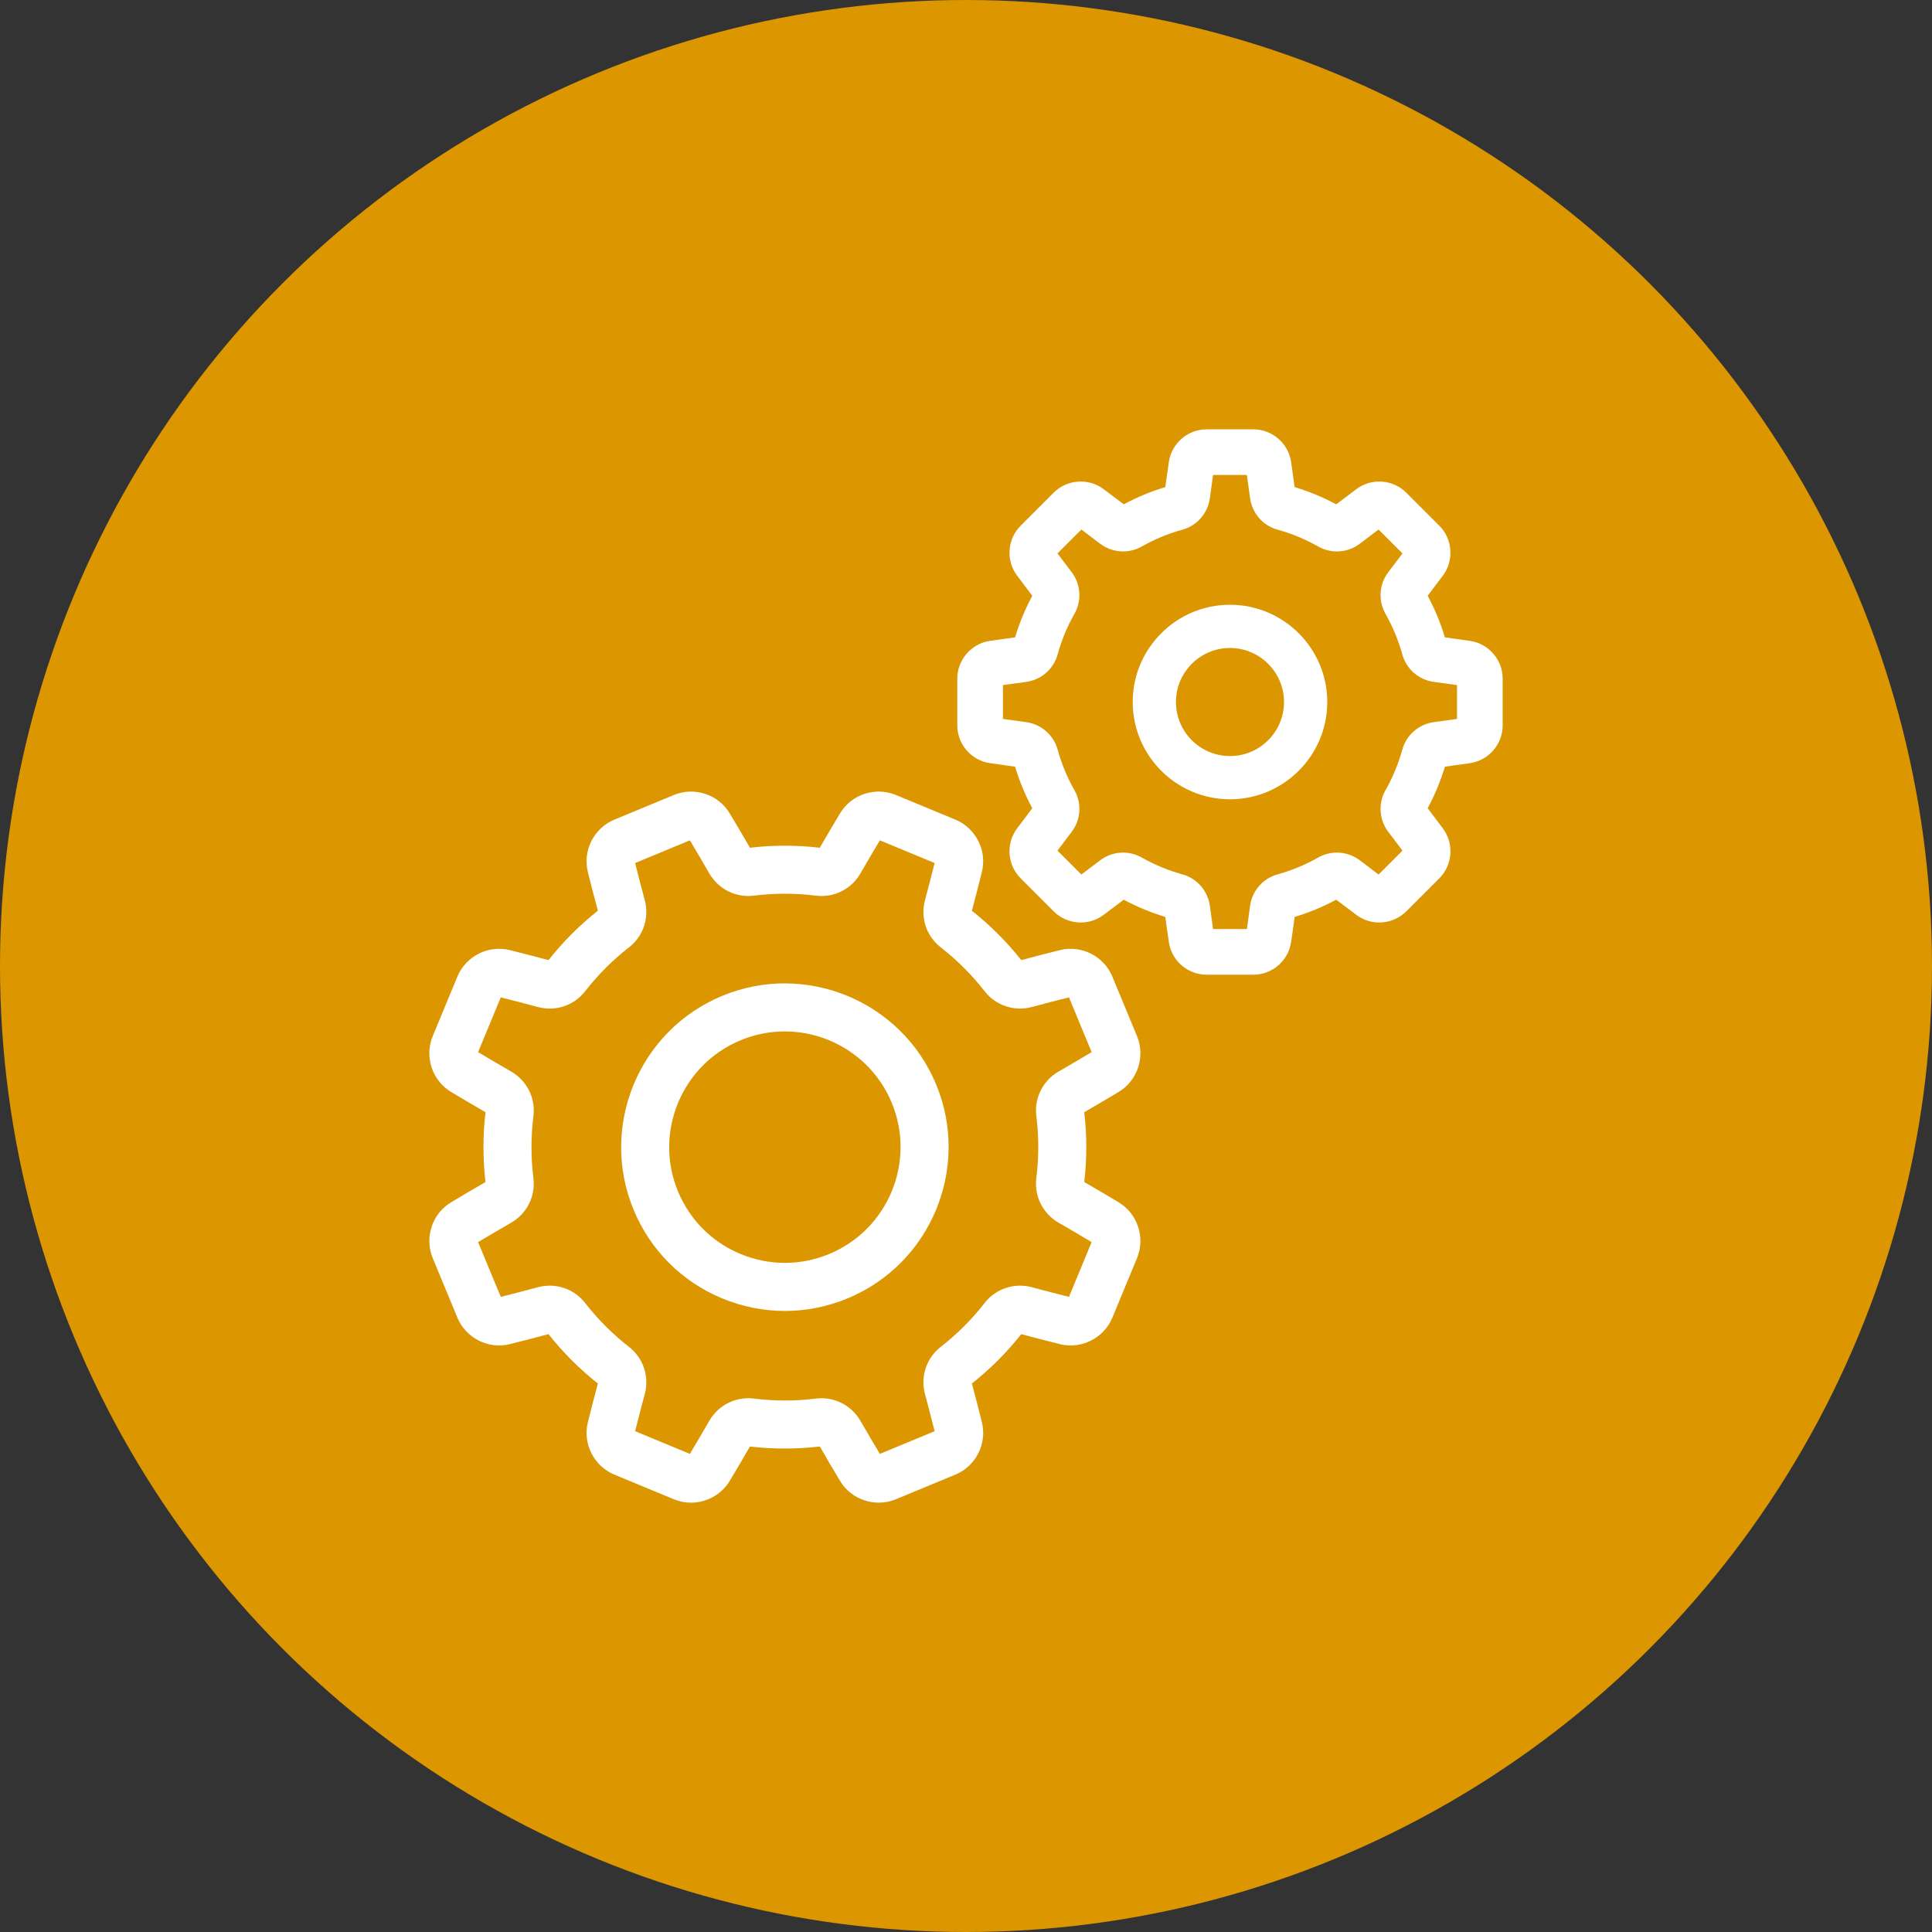
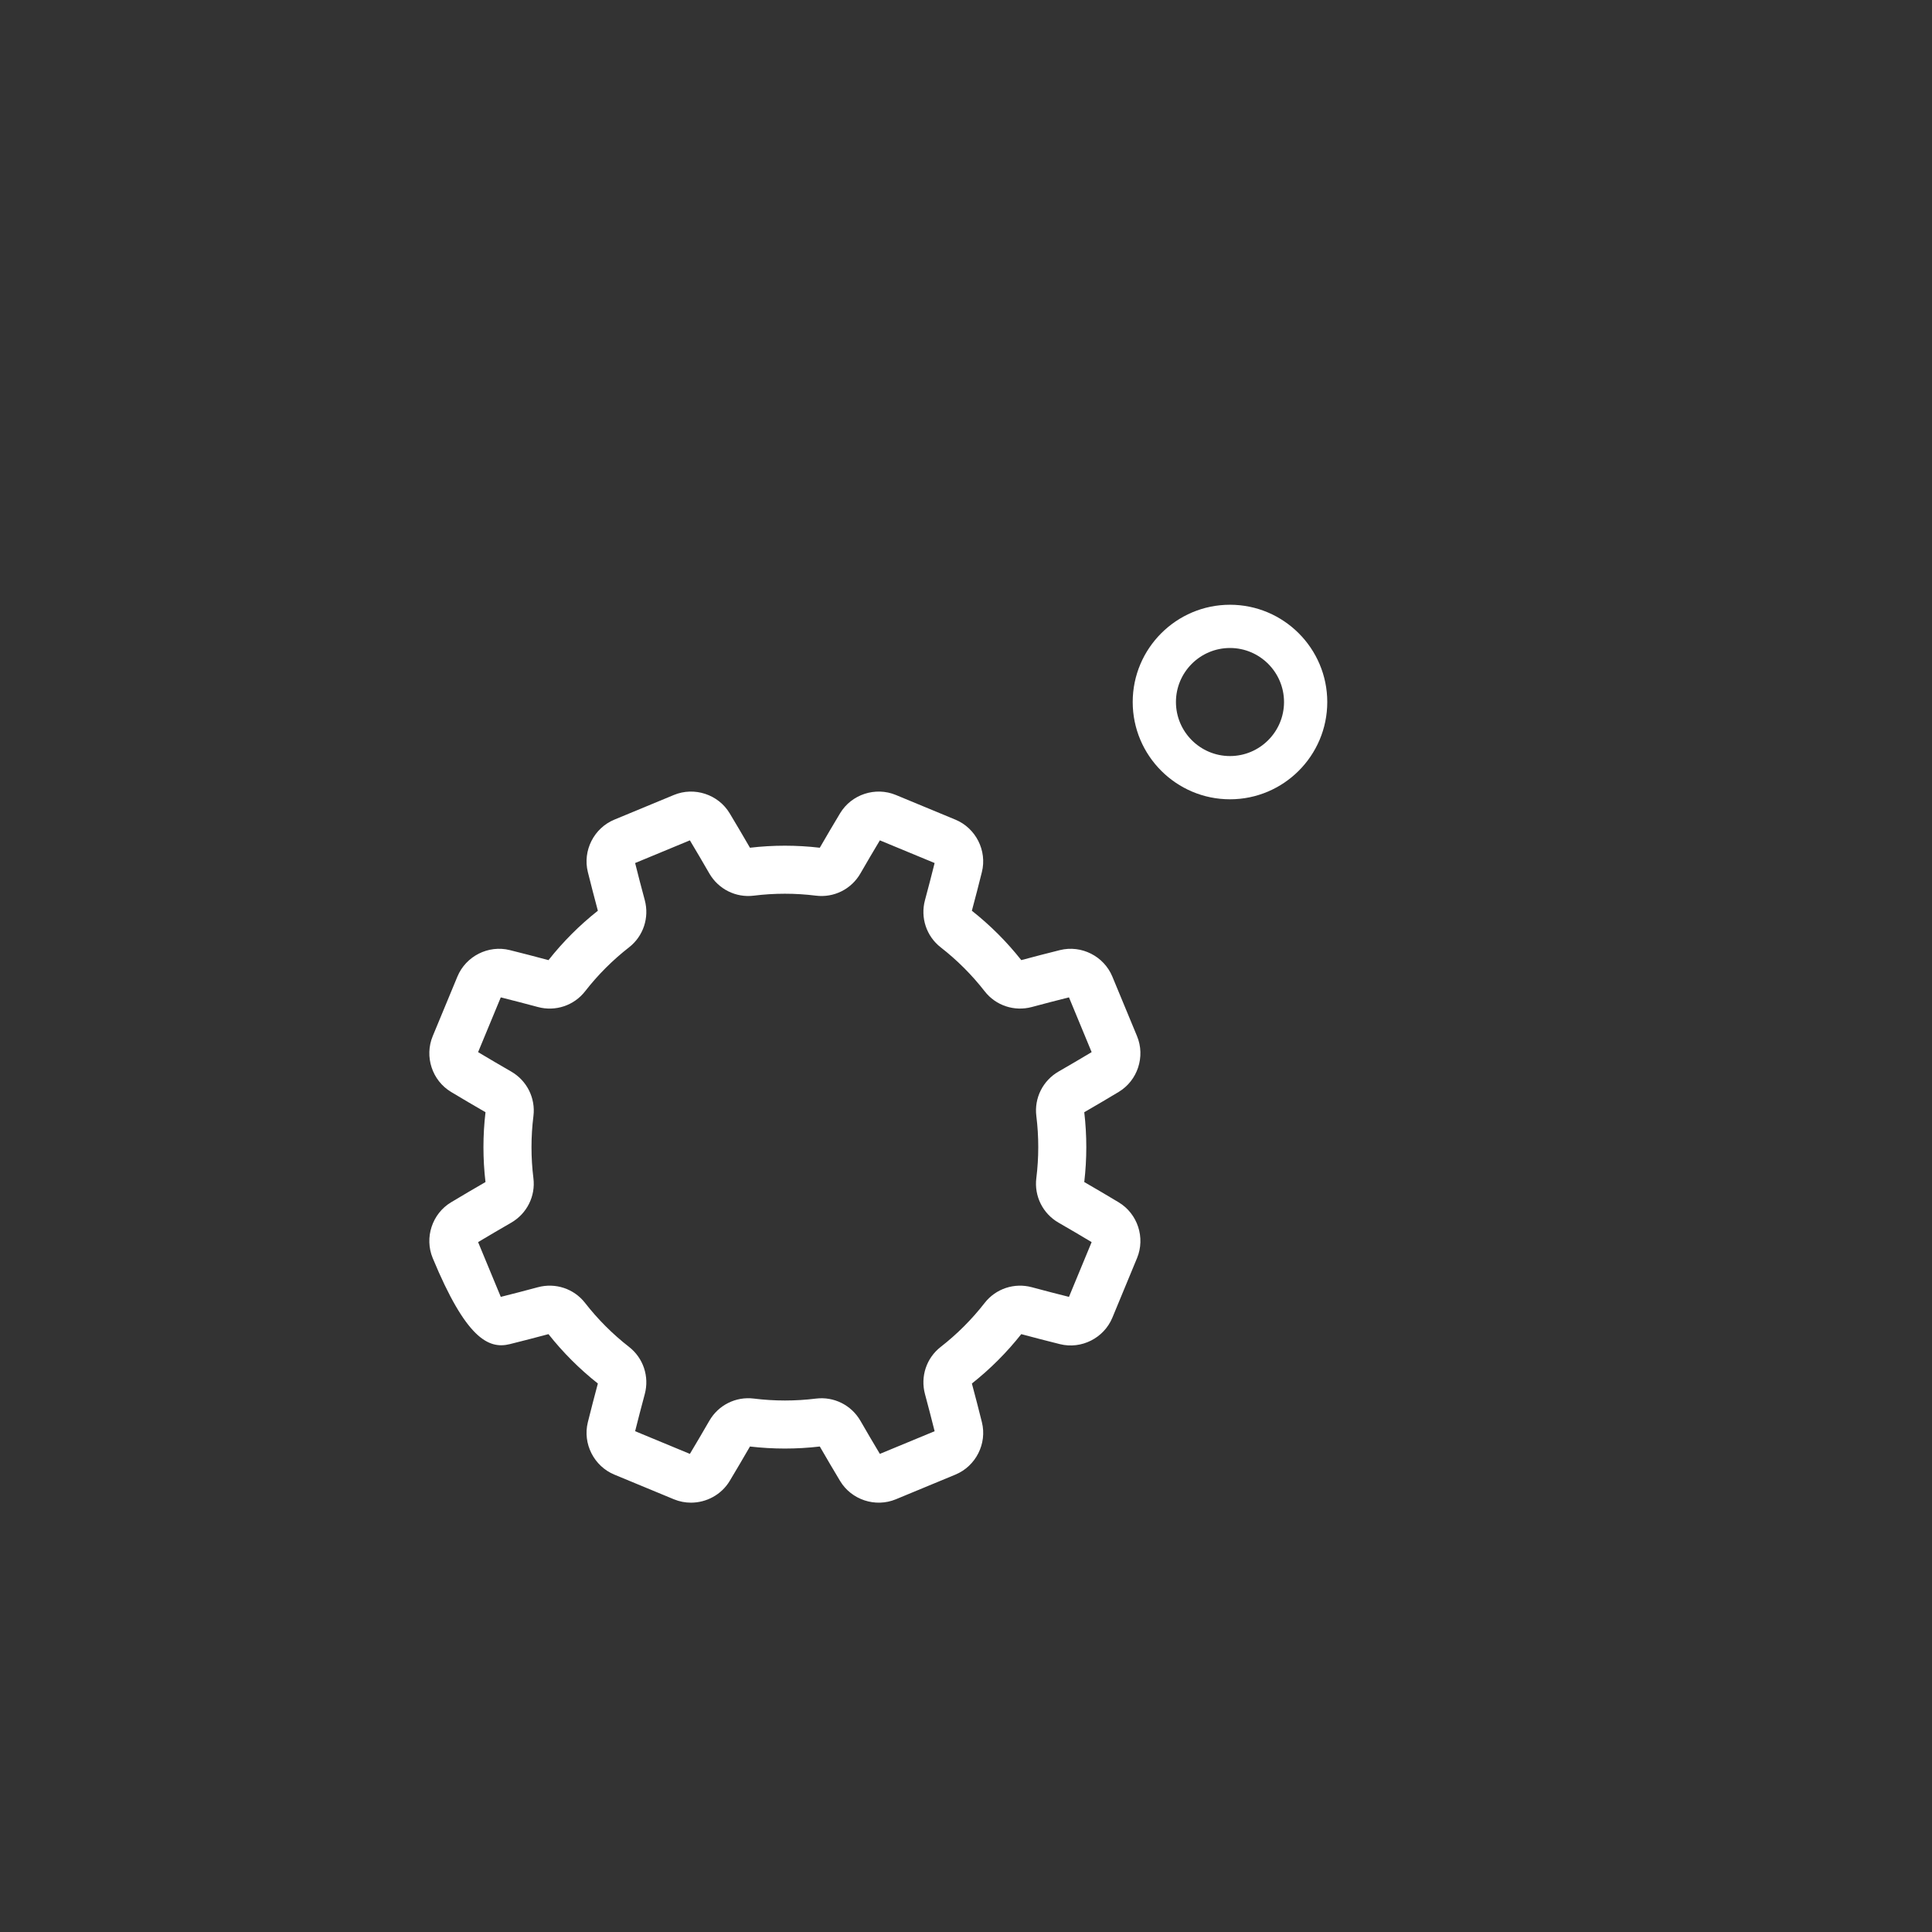
<svg xmlns="http://www.w3.org/2000/svg" width="108" height="108" viewBox="0 0 108 108" fill="none">
  <rect x="0" y="0" width="108" height="108" fill="#333333" stroke="none" />
-   <circle cx="54" cy="54" r="54" fill="#DB9600" />
-   <path d="M62.536 67.211C61.906 66.832 61.258 66.451 60.611 66.077C60.763 64.78 60.763 63.467 60.611 62.173C61.261 61.798 61.908 61.417 62.536 61.039C63.593 60.404 64.034 59.064 63.561 57.922L63.561 57.922L62.181 54.592C61.708 53.45 60.45 52.813 59.252 53.111C58.541 53.288 57.814 53.477 57.09 53.671C56.281 52.648 55.353 51.72 54.328 50.911C54.523 50.187 54.711 49.459 54.888 48.748C55.187 47.551 54.55 46.292 53.408 45.819L50.078 44.439C48.936 43.966 47.596 44.406 46.961 45.464C46.582 46.093 46.201 46.741 45.827 47.389C44.53 47.237 43.218 47.237 41.923 47.389C41.547 46.738 41.166 46.091 40.789 45.464C40.154 44.407 38.814 43.966 37.672 44.439L34.341 45.819C33.2 46.292 32.563 47.551 32.861 48.748C33.039 49.461 33.227 50.188 33.421 50.91C32.398 51.719 31.47 52.647 30.661 53.672C29.935 53.477 29.208 53.288 28.497 53.111C27.3 52.813 26.042 53.45 25.569 54.592L24.189 57.922C23.716 59.064 24.157 60.404 25.214 61.039C25.844 61.418 26.491 61.799 27.14 62.173C26.987 63.47 26.987 64.782 27.139 66.077C26.49 66.452 25.843 66.833 25.213 67.211C24.157 67.846 23.716 69.186 24.189 70.328L25.569 73.658C26.042 74.8 27.3 75.437 28.498 75.138C29.208 74.962 29.935 74.773 30.66 74.579C31.469 75.602 32.397 76.53 33.421 77.339C33.227 78.064 33.038 78.791 32.861 79.502C32.563 80.699 33.2 81.958 34.341 82.431L37.672 83.811C37.981 83.939 38.305 84 38.625 84C39.488 84 40.326 83.557 40.79 82.786C41.165 82.161 41.546 81.514 41.923 80.861C43.22 81.013 44.533 81.013 45.828 80.861C46.2 81.507 46.581 82.154 46.961 82.786C47.596 83.844 48.937 84.284 50.079 83.811L53.409 82.431C54.551 81.958 55.187 80.699 54.889 79.503C54.713 78.796 54.525 78.069 54.329 77.34C55.352 76.531 56.28 75.603 57.089 74.579C57.813 74.773 58.541 74.961 59.253 75.139C60.449 75.437 61.709 74.801 62.182 73.659L63.561 70.328C64.034 69.186 63.593 67.846 62.536 67.211ZM59.756 72.496C59.072 72.325 58.374 72.144 57.681 71.957C56.7 71.693 55.664 72.038 55.042 72.836C54.328 73.754 53.501 74.581 52.585 75.294C51.787 75.915 51.443 76.951 51.707 77.932C51.895 78.63 52.076 79.326 52.246 80.006L49.185 81.273C48.821 80.666 48.456 80.045 48.1 79.426C47.593 78.546 46.617 78.058 45.614 78.182C44.462 78.325 43.292 78.325 42.139 78.181C41.133 78.056 40.157 78.544 39.651 79.425C39.29 80.051 38.925 80.672 38.565 81.273L35.504 80.005C35.675 79.323 35.856 78.626 36.043 77.931C36.307 76.95 35.962 75.914 35.163 75.292C34.246 74.578 33.419 73.751 32.706 72.835C32.085 72.037 31.049 71.693 30.068 71.957C29.374 72.144 28.677 72.325 27.994 72.496L26.726 69.435C27.331 69.073 27.952 68.708 28.574 68.35C29.454 67.843 29.943 66.867 29.818 65.864C29.675 64.712 29.675 63.542 29.819 62.389C29.944 61.384 29.456 60.407 28.575 59.9C27.953 59.542 27.332 59.178 26.726 58.815L27.994 55.754C28.676 55.925 29.373 56.106 30.069 56.293C31.05 56.557 32.086 56.212 32.708 55.413C33.422 54.495 34.249 53.669 35.164 52.956C35.962 52.334 36.307 51.299 36.043 50.317C35.856 49.626 35.675 48.929 35.504 48.244L38.565 46.976C38.926 47.579 39.291 48.2 39.65 48.823C40.157 49.704 41.134 50.193 42.136 50.068C43.288 49.924 44.457 49.924 45.611 50.068C46.616 50.194 47.593 49.705 48.099 48.824C48.457 48.203 48.822 47.581 49.185 46.976L52.246 48.244C52.075 48.927 51.894 49.624 51.707 50.318C51.442 51.3 51.788 52.336 52.586 52.957C53.504 53.672 54.331 54.498 55.044 55.414C55.665 56.212 56.7 56.556 57.682 56.292C58.376 56.106 59.072 55.924 59.756 55.753L61.023 58.814C60.42 59.176 59.799 59.541 59.176 59.899C58.295 60.407 57.807 61.382 57.932 62.386C58.075 63.537 58.075 64.707 57.931 65.861C57.806 66.865 58.294 67.842 59.175 68.349C59.796 68.706 60.417 69.071 61.023 69.435L59.756 72.496Z" fill="white" />
-   <path d="M52.332 60.622L52.332 60.622C50.4 55.96 45.036 53.737 40.373 55.669C35.71 57.6 33.487 62.965 35.419 67.628C36.355 69.887 38.114 71.646 40.373 72.582C41.502 73.049 42.689 73.283 43.875 73.283C45.062 73.283 46.248 73.049 47.378 72.582C52.041 70.65 54.263 65.285 52.332 60.622ZM46.35 70.1C44.754 70.761 42.997 70.761 41.4 70.1C39.804 69.439 38.562 68.196 37.9 66.6C36.535 63.306 38.106 59.515 41.401 58.15C42.207 57.816 43.044 57.658 43.867 57.658C46.406 57.658 48.82 59.162 49.85 61.65C51.215 64.945 49.645 68.735 46.35 70.1Z" fill="white" />
-   <path d="M82.19 35.828C81.726 35.759 81.25 35.692 80.77 35.628C80.529 34.824 80.206 34.045 79.808 33.305C80.101 32.921 80.391 32.537 80.67 32.159C81.29 31.32 81.201 30.13 80.461 29.391L78.609 27.539C77.87 26.799 76.679 26.709 75.84 27.33C75.462 27.611 75.077 27.9 74.695 28.192C73.955 27.794 73.176 27.471 72.372 27.229C72.308 26.75 72.241 26.274 72.171 25.81C72.017 24.778 71.112 24 70.067 24H67.447C66.401 24 65.496 24.778 65.342 25.81C65.273 26.273 65.205 26.75 65.141 27.229C64.337 27.471 63.558 27.794 62.819 28.192C62.436 27.899 62.052 27.61 61.673 27.33C60.834 26.709 59.644 26.799 58.904 27.538L57.052 29.39C56.313 30.13 56.223 31.32 56.843 32.159C57.123 32.537 57.412 32.922 57.705 33.305C57.307 34.045 56.984 34.824 56.743 35.628C56.263 35.692 55.787 35.759 55.324 35.828C54.291 35.983 53.513 36.888 53.513 37.933V40.553C53.513 41.599 54.291 42.504 55.323 42.658C55.787 42.727 56.263 42.795 56.743 42.859C56.984 43.662 57.307 44.441 57.705 45.181C57.412 45.565 57.123 45.949 56.843 46.327C56.223 47.166 56.312 48.357 57.052 49.095L58.904 50.948C59.643 51.687 60.834 51.777 61.673 51.156C62.052 50.876 62.436 50.587 62.819 50.294C63.559 50.693 64.338 51.015 65.141 51.257C65.205 51.736 65.272 52.213 65.342 52.676C65.496 53.708 66.401 54.487 67.447 54.487H70.067C71.112 54.487 72.017 53.709 72.171 52.676C72.241 52.213 72.308 51.736 72.372 51.257C73.176 51.015 73.954 50.693 74.695 50.294C75.077 50.587 75.462 50.876 75.84 51.156C76.679 51.777 77.87 51.687 78.609 50.948L80.461 49.096C81.201 48.357 81.29 47.166 80.67 46.327C80.39 45.949 80.101 45.565 79.808 45.181C80.206 44.442 80.529 43.663 80.77 42.859C81.25 42.795 81.726 42.727 82.189 42.658C83.222 42.504 84 41.599 84 40.553V37.934C84 36.888 83.222 35.983 82.19 35.828ZM81.448 40.188C81.028 40.249 80.598 40.309 80.167 40.365C79.315 40.476 78.617 41.081 78.39 41.906C78.172 42.696 77.856 43.458 77.451 44.171C77.028 44.915 77.094 45.837 77.618 46.518C77.882 46.862 78.144 47.208 78.399 47.55L77.063 48.886C76.72 48.63 76.374 48.368 76.031 48.105C75.35 47.58 74.428 47.515 73.684 47.938C72.971 48.343 72.209 48.659 71.419 48.877C70.594 49.104 69.989 49.802 69.878 50.654C69.822 51.085 69.763 51.514 69.702 51.935H67.811C67.75 51.514 67.691 51.085 67.635 50.654C67.524 49.802 66.919 49.104 66.094 48.877C65.305 48.659 64.543 48.343 63.829 47.938C63.084 47.515 62.163 47.58 61.482 48.105C61.139 48.368 60.793 48.63 60.45 48.886L59.114 47.55C59.369 47.207 59.631 46.862 59.895 46.518C60.419 45.836 60.485 44.915 60.062 44.171C59.656 43.457 59.341 42.695 59.123 41.906C58.896 41.081 58.198 40.476 57.346 40.365C56.915 40.309 56.485 40.249 56.064 40.188V38.298C56.485 38.237 56.915 38.178 57.346 38.122C58.198 38.01 58.896 37.406 59.123 36.581C59.34 35.791 59.656 35.029 60.061 34.316C60.484 33.571 60.419 32.65 59.895 31.968C59.631 31.624 59.369 31.279 59.114 30.937L60.45 29.601C60.793 29.856 61.139 30.119 61.481 30.382C62.162 30.906 63.084 30.972 63.829 30.549C64.542 30.143 65.304 29.828 66.094 29.61C66.919 29.383 67.524 28.685 67.635 27.833C67.691 27.402 67.75 26.973 67.811 26.552H69.702C69.763 26.972 69.822 27.402 69.878 27.832C69.989 28.685 70.594 29.383 71.419 29.61C72.209 29.828 72.971 30.143 73.684 30.549C74.429 30.972 75.35 30.906 76.031 30.382C76.374 30.119 76.72 29.856 77.063 29.601L78.399 30.937C78.144 31.279 77.882 31.625 77.618 31.969C77.094 32.65 77.028 33.571 77.451 34.316C77.856 35.029 78.172 35.791 78.39 36.581C78.617 37.406 79.315 38.011 80.167 38.122C80.598 38.178 81.028 38.237 81.448 38.298V40.188Z" fill="white" />
+   <path d="M62.536 67.211C61.906 66.832 61.258 66.451 60.611 66.077C60.763 64.78 60.763 63.467 60.611 62.173C61.261 61.798 61.908 61.417 62.536 61.039C63.593 60.404 64.034 59.064 63.561 57.922L63.561 57.922L62.181 54.592C61.708 53.45 60.45 52.813 59.252 53.111C58.541 53.288 57.814 53.477 57.09 53.671C56.281 52.648 55.353 51.72 54.328 50.911C54.523 50.187 54.711 49.459 54.888 48.748C55.187 47.551 54.55 46.292 53.408 45.819L50.078 44.439C48.936 43.966 47.596 44.406 46.961 45.464C46.582 46.093 46.201 46.741 45.827 47.389C44.53 47.237 43.218 47.237 41.923 47.389C41.547 46.738 41.166 46.091 40.789 45.464C40.154 44.407 38.814 43.966 37.672 44.439L34.341 45.819C33.2 46.292 32.563 47.551 32.861 48.748C33.039 49.461 33.227 50.188 33.421 50.91C32.398 51.719 31.47 52.647 30.661 53.672C29.935 53.477 29.208 53.288 28.497 53.111C27.3 52.813 26.042 53.45 25.569 54.592L24.189 57.922C23.716 59.064 24.157 60.404 25.214 61.039C25.844 61.418 26.491 61.799 27.14 62.173C26.987 63.47 26.987 64.782 27.139 66.077C26.49 66.452 25.843 66.833 25.213 67.211C24.157 67.846 23.716 69.186 24.189 70.328C26.042 74.8 27.3 75.437 28.498 75.138C29.208 74.962 29.935 74.773 30.66 74.579C31.469 75.602 32.397 76.53 33.421 77.339C33.227 78.064 33.038 78.791 32.861 79.502C32.563 80.699 33.2 81.958 34.341 82.431L37.672 83.811C37.981 83.939 38.305 84 38.625 84C39.488 84 40.326 83.557 40.79 82.786C41.165 82.161 41.546 81.514 41.923 80.861C43.22 81.013 44.533 81.013 45.828 80.861C46.2 81.507 46.581 82.154 46.961 82.786C47.596 83.844 48.937 84.284 50.079 83.811L53.409 82.431C54.551 81.958 55.187 80.699 54.889 79.503C54.713 78.796 54.525 78.069 54.329 77.34C55.352 76.531 56.28 75.603 57.089 74.579C57.813 74.773 58.541 74.961 59.253 75.139C60.449 75.437 61.709 74.801 62.182 73.659L63.561 70.328C64.034 69.186 63.593 67.846 62.536 67.211ZM59.756 72.496C59.072 72.325 58.374 72.144 57.681 71.957C56.7 71.693 55.664 72.038 55.042 72.836C54.328 73.754 53.501 74.581 52.585 75.294C51.787 75.915 51.443 76.951 51.707 77.932C51.895 78.63 52.076 79.326 52.246 80.006L49.185 81.273C48.821 80.666 48.456 80.045 48.1 79.426C47.593 78.546 46.617 78.058 45.614 78.182C44.462 78.325 43.292 78.325 42.139 78.181C41.133 78.056 40.157 78.544 39.651 79.425C39.29 80.051 38.925 80.672 38.565 81.273L35.504 80.005C35.675 79.323 35.856 78.626 36.043 77.931C36.307 76.95 35.962 75.914 35.163 75.292C34.246 74.578 33.419 73.751 32.706 72.835C32.085 72.037 31.049 71.693 30.068 71.957C29.374 72.144 28.677 72.325 27.994 72.496L26.726 69.435C27.331 69.073 27.952 68.708 28.574 68.35C29.454 67.843 29.943 66.867 29.818 65.864C29.675 64.712 29.675 63.542 29.819 62.389C29.944 61.384 29.456 60.407 28.575 59.9C27.953 59.542 27.332 59.178 26.726 58.815L27.994 55.754C28.676 55.925 29.373 56.106 30.069 56.293C31.05 56.557 32.086 56.212 32.708 55.413C33.422 54.495 34.249 53.669 35.164 52.956C35.962 52.334 36.307 51.299 36.043 50.317C35.856 49.626 35.675 48.929 35.504 48.244L38.565 46.976C38.926 47.579 39.291 48.2 39.65 48.823C40.157 49.704 41.134 50.193 42.136 50.068C43.288 49.924 44.457 49.924 45.611 50.068C46.616 50.194 47.593 49.705 48.099 48.824C48.457 48.203 48.822 47.581 49.185 46.976L52.246 48.244C52.075 48.927 51.894 49.624 51.707 50.318C51.442 51.3 51.788 52.336 52.586 52.957C53.504 53.672 54.331 54.498 55.044 55.414C55.665 56.212 56.7 56.556 57.682 56.292C58.376 56.106 59.072 55.924 59.756 55.753L61.023 58.814C60.42 59.176 59.799 59.541 59.176 59.899C58.295 60.407 57.807 61.382 57.932 62.386C58.075 63.537 58.075 64.707 57.931 65.861C57.806 66.865 58.294 67.842 59.175 68.349C59.796 68.706 60.417 69.071 61.023 69.435L59.756 72.496Z" fill="white" />
  <path d="M68.757 33.806C65.759 33.806 63.319 36.245 63.319 39.243C63.319 42.242 65.759 44.681 68.757 44.681C71.755 44.681 74.195 42.242 74.195 39.243C74.195 36.245 71.755 33.806 68.757 33.806ZM68.757 42.264C67.092 42.264 65.736 40.909 65.736 39.243C65.736 37.578 67.091 36.223 68.757 36.223C70.422 36.223 71.777 37.578 71.778 39.243C71.778 40.909 70.422 42.264 68.757 42.264Z" fill="white" />
</svg>